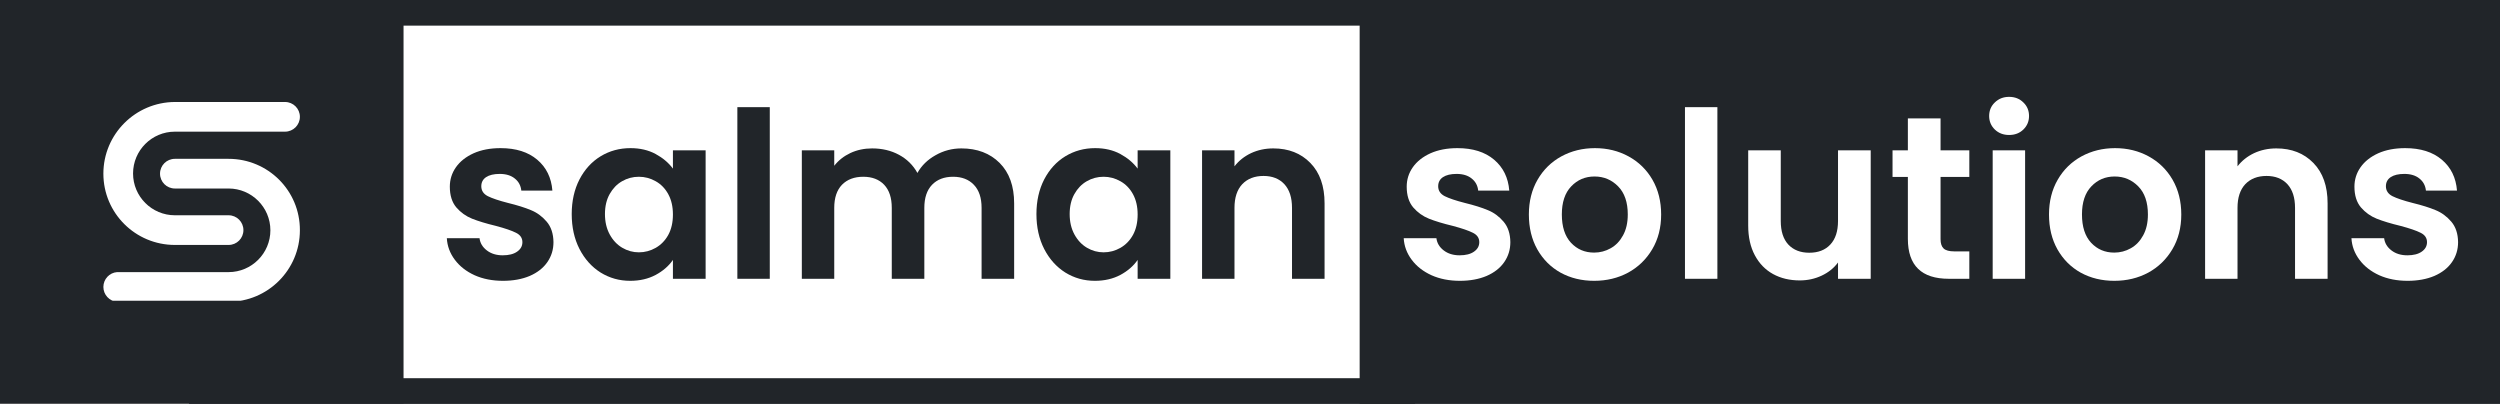
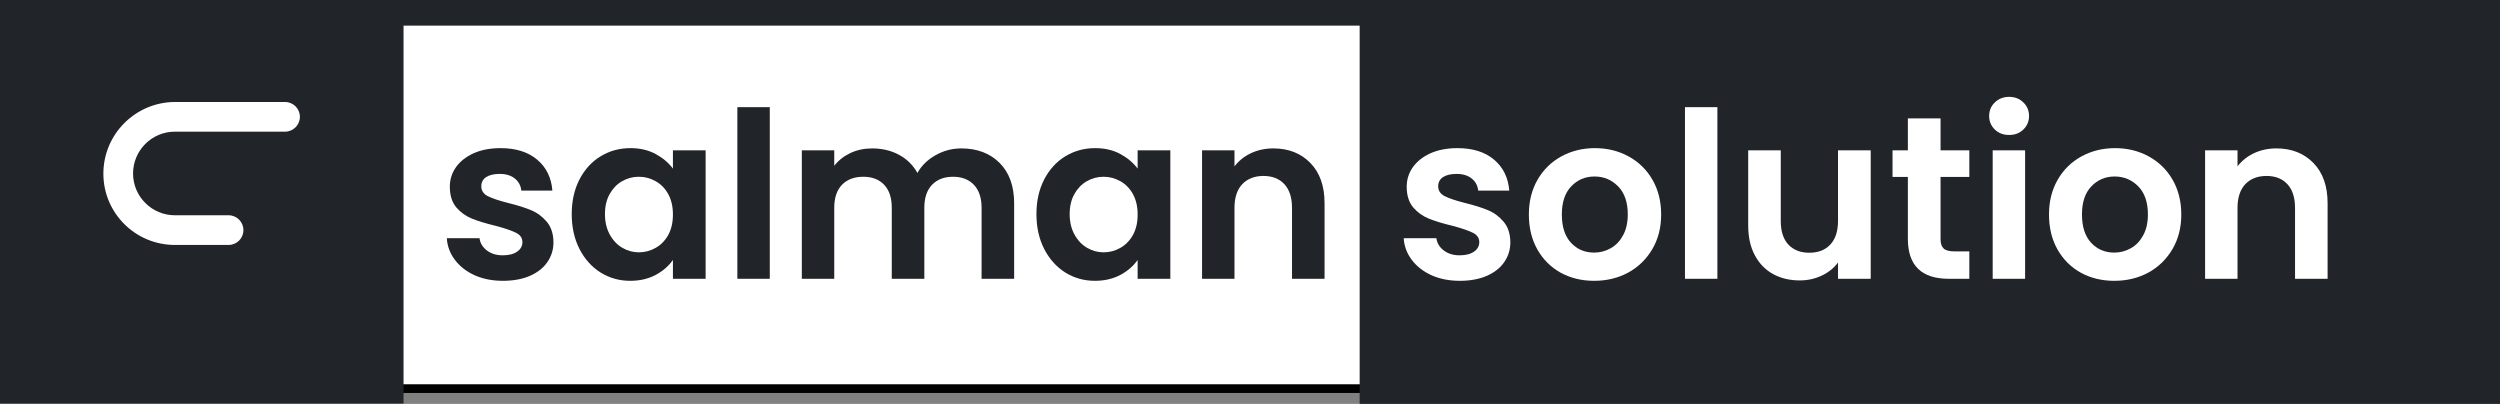
<svg xmlns="http://www.w3.org/2000/svg" viewBox="2.039 0 287.93 46.512" width="383.906px" height="62.016px" preserveAspectRatio="none">
  <rect x="2.039" y="0" width="287.93" height="46.512" fill="#808080" stroke="none" />
  <defs>
    <clipPath id="45531c2a69">
      <path d="M 158.633 0 L 289.969 0 L 289.969 46.512 L 158.633 46.512 Z M 158.633 0 " clip-rule="nonzero" />
    </clipPath>
    <clipPath id="ba6afe8c82">
      <path d="M 2.039 0 L 48.516 0 L 48.516 46.512 L 2.039 46.512 Z M 2.039 0 " clip-rule="nonzero" />
    </clipPath>
    <clipPath id="5c403d6e6d">
-       <path d="M 22 43 L 167 43 L 167 46.512 L 22 46.512 Z M 22 43 " clip-rule="nonzero" />
-     </clipPath>
+       </clipPath>
    <clipPath id="ad4abe13e4">
      <path d="M 13.883 18 L 36.77 18 L 36.77 34.633 L 13.883 34.633 Z M 13.883 18 " clip-rule="nonzero" />
    </clipPath>
    <clipPath id="ecff9650c1">
      <path d="M 13.883 11.746 L 36.77 11.746 L 36.77 29 L 13.883 29 Z M 13.883 11.746 " clip-rule="nonzero" />
    </clipPath>
  </defs>
  <rect x="47.553" y="1.877" width="111.901" height="42.881" style="stroke: rgb(0, 0, 0); fill: rgb(255, 255, 255);" id="object-0" />
  <g clip-path="url(#45531c2a69)" style="">
    <path d="M 158.633 0 L 289.992 0 L 289.992 46.512 L 158.633 46.512 Z M 158.633 0 " fill-opacity="1" fill-rule="nonzero" style="fill: rgb(33, 37, 41);" />
  </g>
  <g fill="#000000" fill-opacity="1" style="">
    <g transform="translate(52.455, 32.108)">
      <g>
        <path d="M 7.516 0.234 C 6.297 0.234 5.207 0.02 4.25 -0.406 C 3.289 -0.844 2.531 -1.438 1.969 -2.188 C 1.406 -2.938 1.098 -3.766 1.047 -4.672 L 4.812 -4.672 C 4.883 -4.109 5.164 -3.641 5.656 -3.266 C 6.145 -2.891 6.754 -2.703 7.484 -2.703 C 8.191 -2.703 8.742 -2.844 9.141 -3.125 C 9.547 -3.406 9.75 -3.77 9.75 -4.219 C 9.75 -4.695 9.504 -5.055 9.016 -5.297 C 8.523 -5.547 7.75 -5.812 6.688 -6.094 C 5.57 -6.363 4.66 -6.641 3.953 -6.922 C 3.254 -7.203 2.648 -7.633 2.141 -8.219 C 1.641 -8.812 1.391 -9.609 1.391 -10.609 C 1.391 -11.43 1.625 -12.176 2.094 -12.844 C 2.57 -13.52 3.25 -14.055 4.125 -14.453 C 5.008 -14.848 6.047 -15.047 7.234 -15.047 C 9.004 -15.047 10.41 -14.602 11.453 -13.719 C 12.504 -12.832 13.086 -11.645 13.203 -10.156 L 9.625 -10.156 C 9.562 -10.738 9.312 -11.203 8.875 -11.547 C 8.445 -11.898 7.867 -12.078 7.141 -12.078 C 6.461 -12.078 5.938 -11.953 5.562 -11.703 C 5.195 -11.453 5.016 -11.102 5.016 -10.656 C 5.016 -10.156 5.266 -9.773 5.766 -9.516 C 6.266 -9.266 7.039 -9.004 8.094 -8.734 C 9.164 -8.473 10.047 -8.195 10.734 -7.906 C 11.43 -7.625 12.035 -7.18 12.547 -6.578 C 13.055 -5.984 13.316 -5.195 13.328 -4.219 C 13.328 -3.363 13.094 -2.598 12.625 -1.922 C 12.156 -1.242 11.477 -0.711 10.594 -0.328 C 9.707 0.047 8.68 0.234 7.516 0.234 Z M 7.516 0.234 " style="fill: rgb(33, 37, 41);" />
      </g>
    </g>
  </g>
  <g fill="#000000" fill-opacity="1">
    <g transform="translate(67.01, 32.108)">
      <g>
        <path d="M 0.875 -7.453 C 0.875 -8.953 1.172 -10.281 1.766 -11.438 C 2.367 -12.594 3.18 -13.484 4.203 -14.109 C 5.234 -14.734 6.379 -15.047 7.641 -15.047 C 8.742 -15.047 9.707 -14.82 10.531 -14.375 C 11.363 -13.926 12.031 -13.363 12.531 -12.688 L 12.531 -14.797 L 16.297 -14.797 L 16.297 0 L 12.531 0 L 12.531 -2.172 C 12.051 -1.473 11.383 -0.895 10.531 -0.438 C 9.688 0.008 8.711 0.234 7.609 0.234 C 6.367 0.234 5.234 -0.082 4.203 -0.719 C 3.18 -1.363 2.367 -2.27 1.766 -3.438 C 1.172 -4.602 0.875 -5.941 0.875 -7.453 Z M 12.531 -7.406 C 12.531 -8.312 12.352 -9.086 12 -9.734 C 11.645 -10.391 11.16 -10.891 10.547 -11.234 C 9.941 -11.578 9.297 -11.75 8.609 -11.75 C 7.91 -11.75 7.266 -11.578 6.672 -11.234 C 6.086 -10.898 5.613 -10.41 5.25 -9.766 C 4.883 -9.117 4.703 -8.348 4.703 -7.453 C 4.703 -6.566 4.883 -5.785 5.25 -5.109 C 5.613 -4.441 6.094 -3.93 6.688 -3.578 C 7.289 -3.223 7.93 -3.047 8.609 -3.047 C 9.297 -3.047 9.941 -3.219 10.547 -3.562 C 11.16 -3.914 11.645 -4.414 12 -5.062 C 12.352 -5.707 12.531 -6.488 12.531 -7.406 Z M 12.531 -7.406 " style="fill: rgb(33, 37, 41);" />
      </g>
    </g>
  </g>
  <g fill="#000000" fill-opacity="1">
    <g transform="translate(85.118, 32.108)">
      <g>
        <path d="M 5.578 -19.766 L 5.578 0 L 1.844 0 L 1.844 -19.766 Z M 5.578 -19.766 " style="fill: rgb(33, 37, 41);" />
      </g>
    </g>
  </g>
  <g fill="#000000" fill-opacity="1">
    <g transform="translate(92.543, 32.108)">
      <g>
        <path d="M 20.219 -15.016 C 22.039 -15.016 23.508 -14.457 24.625 -13.344 C 25.738 -12.227 26.297 -10.676 26.297 -8.688 L 26.297 0 L 22.547 0 L 22.547 -8.172 C 22.547 -9.328 22.25 -10.211 21.656 -10.828 C 21.07 -11.441 20.273 -11.75 19.266 -11.75 C 18.242 -11.75 17.438 -11.441 16.844 -10.828 C 16.25 -10.211 15.953 -9.328 15.953 -8.172 L 15.953 0 L 12.203 0 L 12.203 -8.172 C 12.203 -9.328 11.91 -10.211 11.328 -10.828 C 10.742 -11.441 9.941 -11.75 8.922 -11.75 C 7.891 -11.75 7.07 -11.441 6.469 -10.828 C 5.875 -10.211 5.578 -9.328 5.578 -8.172 L 5.578 0 L 1.844 0 L 1.844 -14.797 L 5.578 -14.797 L 5.578 -13.016 C 6.066 -13.641 6.688 -14.129 7.438 -14.484 C 8.195 -14.836 9.031 -15.016 9.938 -15.016 C 11.094 -15.016 12.125 -14.77 13.031 -14.281 C 13.945 -13.789 14.656 -13.094 15.156 -12.188 C 15.633 -13.039 16.332 -13.723 17.25 -14.234 C 18.164 -14.754 19.156 -15.016 20.219 -15.016 Z M 20.219 -15.016 " style="fill: rgb(33, 37, 41);" />
      </g>
    </g>
  </g>
  <g fill="#000000" fill-opacity="1">
    <g transform="translate(120.532, 32.108)">
      <g>
        <path d="M 0.875 -7.453 C 0.875 -8.953 1.172 -10.281 1.766 -11.438 C 2.367 -12.594 3.18 -13.484 4.203 -14.109 C 5.234 -14.734 6.379 -15.047 7.641 -15.047 C 8.742 -15.047 9.707 -14.82 10.531 -14.375 C 11.363 -13.926 12.031 -13.363 12.531 -12.688 L 12.531 -14.797 L 16.297 -14.797 L 16.297 0 L 12.531 0 L 12.531 -2.172 C 12.051 -1.473 11.383 -0.895 10.531 -0.438 C 9.688 0.008 8.711 0.234 7.609 0.234 C 6.367 0.234 5.234 -0.082 4.203 -0.719 C 3.18 -1.363 2.367 -2.27 1.766 -3.438 C 1.172 -4.602 0.875 -5.941 0.875 -7.453 Z M 12.531 -7.406 C 12.531 -8.312 12.352 -9.086 12 -9.734 C 11.645 -10.391 11.16 -10.891 10.547 -11.234 C 9.941 -11.578 9.297 -11.75 8.609 -11.75 C 7.91 -11.75 7.266 -11.578 6.672 -11.234 C 6.086 -10.898 5.613 -10.41 5.25 -9.766 C 4.883 -9.117 4.703 -8.348 4.703 -7.453 C 4.703 -6.566 4.883 -5.785 5.25 -5.109 C 5.613 -4.441 6.094 -3.93 6.688 -3.578 C 7.289 -3.223 7.93 -3.047 8.609 -3.047 C 9.297 -3.047 9.941 -3.219 10.547 -3.562 C 11.16 -3.914 11.645 -4.414 12 -5.062 C 12.352 -5.707 12.531 -6.488 12.531 -7.406 Z M 12.531 -7.406 " style="fill: rgb(33, 37, 41);" />
      </g>
    </g>
  </g>
  <g fill="#000000" fill-opacity="1">
    <g transform="translate(138.639, 32.108)">
      <g>
        <path d="M 10.047 -15.016 C 11.805 -15.016 13.227 -14.457 14.312 -13.344 C 15.406 -12.227 15.953 -10.676 15.953 -8.688 L 15.953 0 L 12.203 0 L 12.203 -8.172 C 12.203 -9.348 11.91 -10.254 11.328 -10.891 C 10.742 -11.523 9.941 -11.844 8.922 -11.844 C 7.891 -11.844 7.07 -11.523 6.469 -10.891 C 5.875 -10.254 5.578 -9.348 5.578 -8.172 L 5.578 0 L 1.844 0 L 1.844 -14.797 L 5.578 -14.797 L 5.578 -12.953 C 6.078 -13.598 6.711 -14.102 7.484 -14.469 C 8.266 -14.832 9.117 -15.016 10.047 -15.016 Z M 10.047 -15.016 " style="fill: rgb(33, 37, 41);" />
      </g>
    </g>
  </g>
  <g fill="#ffffff" fill-opacity="1">
    <g transform="translate(162.661, 32.108)">
      <g>
        <path d="M 7.516 0.234 C 6.297 0.234 5.207 0.02 4.25 -0.406 C 3.289 -0.844 2.531 -1.438 1.969 -2.188 C 1.406 -2.938 1.098 -3.766 1.047 -4.672 L 4.812 -4.672 C 4.883 -4.109 5.164 -3.641 5.656 -3.266 C 6.145 -2.891 6.754 -2.703 7.484 -2.703 C 8.191 -2.703 8.742 -2.844 9.141 -3.125 C 9.547 -3.406 9.75 -3.77 9.75 -4.219 C 9.75 -4.695 9.504 -5.055 9.016 -5.297 C 8.523 -5.547 7.75 -5.812 6.688 -6.094 C 5.57 -6.363 4.66 -6.641 3.953 -6.922 C 3.254 -7.203 2.648 -7.633 2.141 -8.219 C 1.641 -8.812 1.391 -9.609 1.391 -10.609 C 1.391 -11.43 1.625 -12.176 2.094 -12.844 C 2.57 -13.52 3.25 -14.055 4.125 -14.453 C 5.008 -14.848 6.047 -15.047 7.234 -15.047 C 9.004 -15.047 10.41 -14.602 11.453 -13.719 C 12.504 -12.832 13.086 -11.645 13.203 -10.156 L 9.625 -10.156 C 9.562 -10.738 9.312 -11.203 8.875 -11.547 C 8.445 -11.898 7.867 -12.078 7.141 -12.078 C 6.461 -12.078 5.938 -11.953 5.562 -11.703 C 5.195 -11.453 5.016 -11.102 5.016 -10.656 C 5.016 -10.156 5.266 -9.773 5.766 -9.516 C 6.266 -9.266 7.039 -9.004 8.094 -8.734 C 9.164 -8.473 10.047 -8.195 10.734 -7.906 C 11.43 -7.625 12.035 -7.18 12.547 -6.578 C 13.055 -5.984 13.316 -5.195 13.328 -4.219 C 13.328 -3.363 13.094 -2.598 12.625 -1.922 C 12.156 -1.242 11.477 -0.711 10.594 -0.328 C 9.707 0.047 8.68 0.234 7.516 0.234 Z M 7.516 0.234 " />
      </g>
    </g>
  </g>
  <g fill="#ffffff" fill-opacity="1">
    <g transform="translate(177.216, 32.108)">
      <g>
        <path d="M 8.422 0.234 C 6.992 0.234 5.707 -0.078 4.562 -0.703 C 3.426 -1.336 2.531 -2.234 1.875 -3.391 C 1.227 -4.547 0.906 -5.883 0.906 -7.406 C 0.906 -8.914 1.238 -10.25 1.906 -11.406 C 2.57 -12.562 3.484 -13.457 4.641 -14.094 C 5.805 -14.727 7.098 -15.047 8.516 -15.047 C 9.941 -15.047 11.234 -14.727 12.391 -14.094 C 13.555 -13.457 14.473 -12.562 15.141 -11.406 C 15.805 -10.25 16.141 -8.914 16.141 -7.406 C 16.141 -5.883 15.797 -4.547 15.109 -3.391 C 14.422 -2.234 13.492 -1.336 12.328 -0.703 C 11.16 -0.078 9.859 0.234 8.422 0.234 Z M 8.422 -3.016 C 9.098 -3.016 9.734 -3.18 10.328 -3.516 C 10.922 -3.848 11.395 -4.344 11.75 -5 C 12.113 -5.656 12.297 -6.457 12.297 -7.406 C 12.297 -8.812 11.926 -9.891 11.188 -10.641 C 10.445 -11.398 9.539 -11.781 8.469 -11.781 C 7.395 -11.781 6.5 -11.398 5.781 -10.641 C 5.062 -9.891 4.703 -8.812 4.703 -7.406 C 4.703 -6 5.051 -4.914 5.75 -4.156 C 6.457 -3.395 7.348 -3.016 8.422 -3.016 Z M 8.422 -3.016 " />
      </g>
    </g>
  </g>
  <g fill="#ffffff" fill-opacity="1">
    <g transform="translate(194.256, 32.108)">
      <g>
        <path d="M 5.578 -19.766 L 5.578 0 L 1.844 0 L 1.844 -19.766 Z M 5.578 -19.766 " />
      </g>
    </g>
  </g>
  <g fill="#ffffff" fill-opacity="1">
    <g transform="translate(201.68, 32.108)">
      <g>
        <path d="M 15.812 -14.797 L 15.812 0 L 12.047 0 L 12.047 -1.875 C 11.566 -1.227 10.938 -0.723 10.156 -0.359 C 9.383 0.004 8.547 0.188 7.641 0.188 C 6.484 0.188 5.457 -0.055 4.562 -0.547 C 3.676 -1.035 2.977 -1.754 2.469 -2.703 C 1.957 -3.66 1.703 -4.801 1.703 -6.125 L 1.703 -14.797 L 5.453 -14.797 L 5.453 -6.656 C 5.453 -5.477 5.742 -4.57 6.328 -3.938 C 6.922 -3.312 7.723 -3 8.734 -3 C 9.766 -3 10.57 -3.312 11.156 -3.938 C 11.75 -4.57 12.047 -5.477 12.047 -6.656 L 12.047 -14.797 Z M 15.812 -14.797 " />
      </g>
    </g>
  </g>
  <g fill="#ffffff" fill-opacity="1">
    <g transform="translate(219.334, 32.108)">
      <g>
        <path d="M 6.203 -11.734 L 6.203 -4.562 C 6.203 -4.07 6.32 -3.711 6.562 -3.484 C 6.801 -3.266 7.207 -3.156 7.781 -3.156 L 9.516 -3.156 L 9.516 0 L 7.156 0 C 4.008 0 2.438 -1.531 2.438 -4.594 L 2.438 -11.734 L 0.672 -11.734 L 0.672 -14.797 L 2.438 -14.797 L 2.438 -18.469 L 6.203 -18.469 L 6.203 -14.797 L 9.516 -14.797 L 9.516 -11.734 Z M 6.203 -11.734 " />
      </g>
    </g>
  </g>
  <g fill="#ffffff" fill-opacity="1">
    <g transform="translate(229.696, 32.108)">
      <g>
        <path d="M 3.734 -16.562 C 3.078 -16.562 2.531 -16.77 2.094 -17.188 C 1.656 -17.613 1.438 -18.133 1.438 -18.75 C 1.438 -19.375 1.656 -19.895 2.094 -20.312 C 2.531 -20.738 3.078 -20.953 3.734 -20.953 C 4.398 -20.953 4.945 -20.738 5.375 -20.312 C 5.812 -19.895 6.031 -19.375 6.031 -18.75 C 6.031 -18.133 5.812 -17.613 5.375 -17.188 C 4.945 -16.77 4.398 -16.562 3.734 -16.562 Z M 5.578 -14.797 L 5.578 0 L 1.844 0 L 1.844 -14.797 Z M 5.578 -14.797 " />
      </g>
    </g>
  </g>
  <g fill="#ffffff" fill-opacity="1">
    <g transform="translate(237.121, 32.108)">
      <g>
        <path d="M 8.422 0.234 C 6.992 0.234 5.707 -0.078 4.562 -0.703 C 3.426 -1.336 2.531 -2.234 1.875 -3.391 C 1.227 -4.547 0.906 -5.883 0.906 -7.406 C 0.906 -8.914 1.238 -10.25 1.906 -11.406 C 2.57 -12.562 3.484 -13.457 4.641 -14.094 C 5.805 -14.727 7.098 -15.047 8.516 -15.047 C 9.941 -15.047 11.234 -14.727 12.391 -14.094 C 13.555 -13.457 14.473 -12.562 15.141 -11.406 C 15.805 -10.25 16.141 -8.914 16.141 -7.406 C 16.141 -5.883 15.797 -4.547 15.109 -3.391 C 14.422 -2.234 13.492 -1.336 12.328 -0.703 C 11.16 -0.078 9.859 0.234 8.422 0.234 Z M 8.422 -3.016 C 9.098 -3.016 9.734 -3.18 10.328 -3.516 C 10.922 -3.848 11.395 -4.344 11.75 -5 C 12.113 -5.656 12.297 -6.457 12.297 -7.406 C 12.297 -8.812 11.926 -9.891 11.188 -10.641 C 10.445 -11.398 9.539 -11.781 8.469 -11.781 C 7.395 -11.781 6.5 -11.398 5.781 -10.641 C 5.062 -9.891 4.703 -8.812 4.703 -7.406 C 4.703 -6 5.051 -4.914 5.75 -4.156 C 6.457 -3.395 7.348 -3.016 8.422 -3.016 Z M 8.422 -3.016 " />
      </g>
    </g>
  </g>
  <g fill="#ffffff" fill-opacity="1">
    <g transform="translate(254.16, 32.108)">
      <g>
        <path d="M 10.047 -15.016 C 11.805 -15.016 13.227 -14.457 14.312 -13.344 C 15.406 -12.227 15.953 -10.676 15.953 -8.688 L 15.953 0 L 12.203 0 L 12.203 -8.172 C 12.203 -9.348 11.91 -10.254 11.328 -10.891 C 10.742 -11.523 9.941 -11.844 8.922 -11.844 C 7.891 -11.844 7.07 -11.523 6.469 -10.891 C 5.875 -10.254 5.578 -9.348 5.578 -8.172 L 5.578 0 L 1.844 0 L 1.844 -14.797 L 5.578 -14.797 L 5.578 -12.953 C 6.078 -13.598 6.711 -14.102 7.484 -14.469 C 8.266 -14.832 9.117 -15.016 10.047 -15.016 Z M 10.047 -15.016 " />
      </g>
    </g>
  </g>
  <g fill="#ffffff" fill-opacity="1">
    <g transform="translate(271.813, 32.108)">
      <g>
-         <path d="M 7.516 0.234 C 6.297 0.234 5.207 0.02 4.25 -0.406 C 3.289 -0.844 2.531 -1.438 1.969 -2.188 C 1.406 -2.938 1.098 -3.766 1.047 -4.672 L 4.812 -4.672 C 4.883 -4.109 5.164 -3.641 5.656 -3.266 C 6.145 -2.891 6.754 -2.703 7.484 -2.703 C 8.191 -2.703 8.742 -2.844 9.141 -3.125 C 9.547 -3.406 9.75 -3.77 9.75 -4.219 C 9.75 -4.695 9.504 -5.055 9.016 -5.297 C 8.523 -5.547 7.75 -5.812 6.688 -6.094 C 5.57 -6.363 4.66 -6.641 3.953 -6.922 C 3.254 -7.203 2.648 -7.633 2.141 -8.219 C 1.641 -8.812 1.391 -9.609 1.391 -10.609 C 1.391 -11.43 1.625 -12.176 2.094 -12.844 C 2.57 -13.52 3.25 -14.055 4.125 -14.453 C 5.008 -14.848 6.047 -15.047 7.234 -15.047 C 9.004 -15.047 10.41 -14.602 11.453 -13.719 C 12.504 -12.832 13.086 -11.645 13.203 -10.156 L 9.625 -10.156 C 9.562 -10.738 9.312 -11.203 8.875 -11.547 C 8.445 -11.898 7.867 -12.078 7.141 -12.078 C 6.461 -12.078 5.938 -11.953 5.562 -11.703 C 5.195 -11.453 5.016 -11.102 5.016 -10.656 C 5.016 -10.156 5.266 -9.773 5.766 -9.516 C 6.266 -9.266 7.039 -9.004 8.094 -8.734 C 9.164 -8.473 10.047 -8.195 10.734 -7.906 C 11.43 -7.625 12.035 -7.18 12.547 -6.578 C 13.055 -5.984 13.316 -5.195 13.328 -4.219 C 13.328 -3.363 13.094 -2.598 12.625 -1.922 C 12.156 -1.242 11.477 -0.711 10.594 -0.328 C 9.707 0.047 8.68 0.234 7.516 0.234 Z M 7.516 0.234 " />
-       </g>
+         </g>
    </g>
  </g>
  <g clip-path="url(#ba6afe8c82)">
    <path d="M 2.039 0 L 48.516 0 L 48.516 46.477 L 2.039 46.477 Z M 2.039 0 " fill-opacity="1" fill-rule="nonzero" style="fill: rgb(33, 37, 41);" />
  </g>
  <path stroke-linecap="butt" transform="matrix(0.738, 0, 0, 0.738, 23.801, 9.843752231120106e-7)" stroke-linejoin="miter" d="M -0.001 2 L 191.348 2 " stroke-width="4" stroke-opacity="1" stroke-miterlimit="4" style="stroke: rgb(33, 37, 41);" fill="none" />
  <g clip-path="url(#5c403d6e6d)">
    <path stroke-linecap="butt" transform="matrix(0.738, 0, 0, 0.738, 23.801, 43.559)" stroke-linejoin="miter" d="M -0.001 2 L 191.348 2 " stroke-width="4" stroke-opacity="1" stroke-miterlimit="4" fill="none" style="stroke: rgb(33, 37, 41);" />
  </g>
  <g clip-path="url(#ad4abe13e4)">
-     <path d="M 28.367 18.293 L 22.18 18.293 C 21.234 18.293 20.469 19.055 20.469 20 C 20.469 20.945 21.234 21.711 22.18 21.711 L 28.367 21.711 C 31.02 21.711 33.18 23.871 33.18 26.523 C 33.18 29.18 31.02 31.34 28.367 31.34 L 15.52 31.34 C 14.645 31.406 13.945 32.148 13.945 33.051 C 13.945 33.949 14.645 34.691 15.52 34.758 L 28.344 34.758 C 32.887 34.758 36.578 31.07 36.578 26.523 C 36.598 21.957 32.91 18.293 28.367 18.293 Z M 28.367 18.293 " fill-opacity="1" fill-rule="nonzero" fill="#ffffff" />
-   </g>
+     </g>
  <g clip-path="url(#ecff9650c1)">
    <path d="M 22.18 28.211 L 28.367 28.211 C 29.309 28.211 30.074 27.449 30.074 26.504 C 30.074 25.559 29.309 24.793 28.367 24.793 L 22.18 24.793 C 19.523 24.793 17.363 22.633 17.363 19.98 C 17.363 17.324 19.523 15.164 22.18 15.164 L 34.867 15.164 C 35.812 15.164 36.578 14.398 36.578 13.453 C 36.578 12.512 35.812 11.746 34.867 11.746 L 22.18 11.746 C 17.637 11.766 13.945 15.457 13.945 20 C 13.945 24.547 17.637 28.211 22.18 28.211 Z M 22.18 28.211 " fill-opacity="1" fill-rule="nonzero" fill="#ffffff" />
  </g>
</svg>